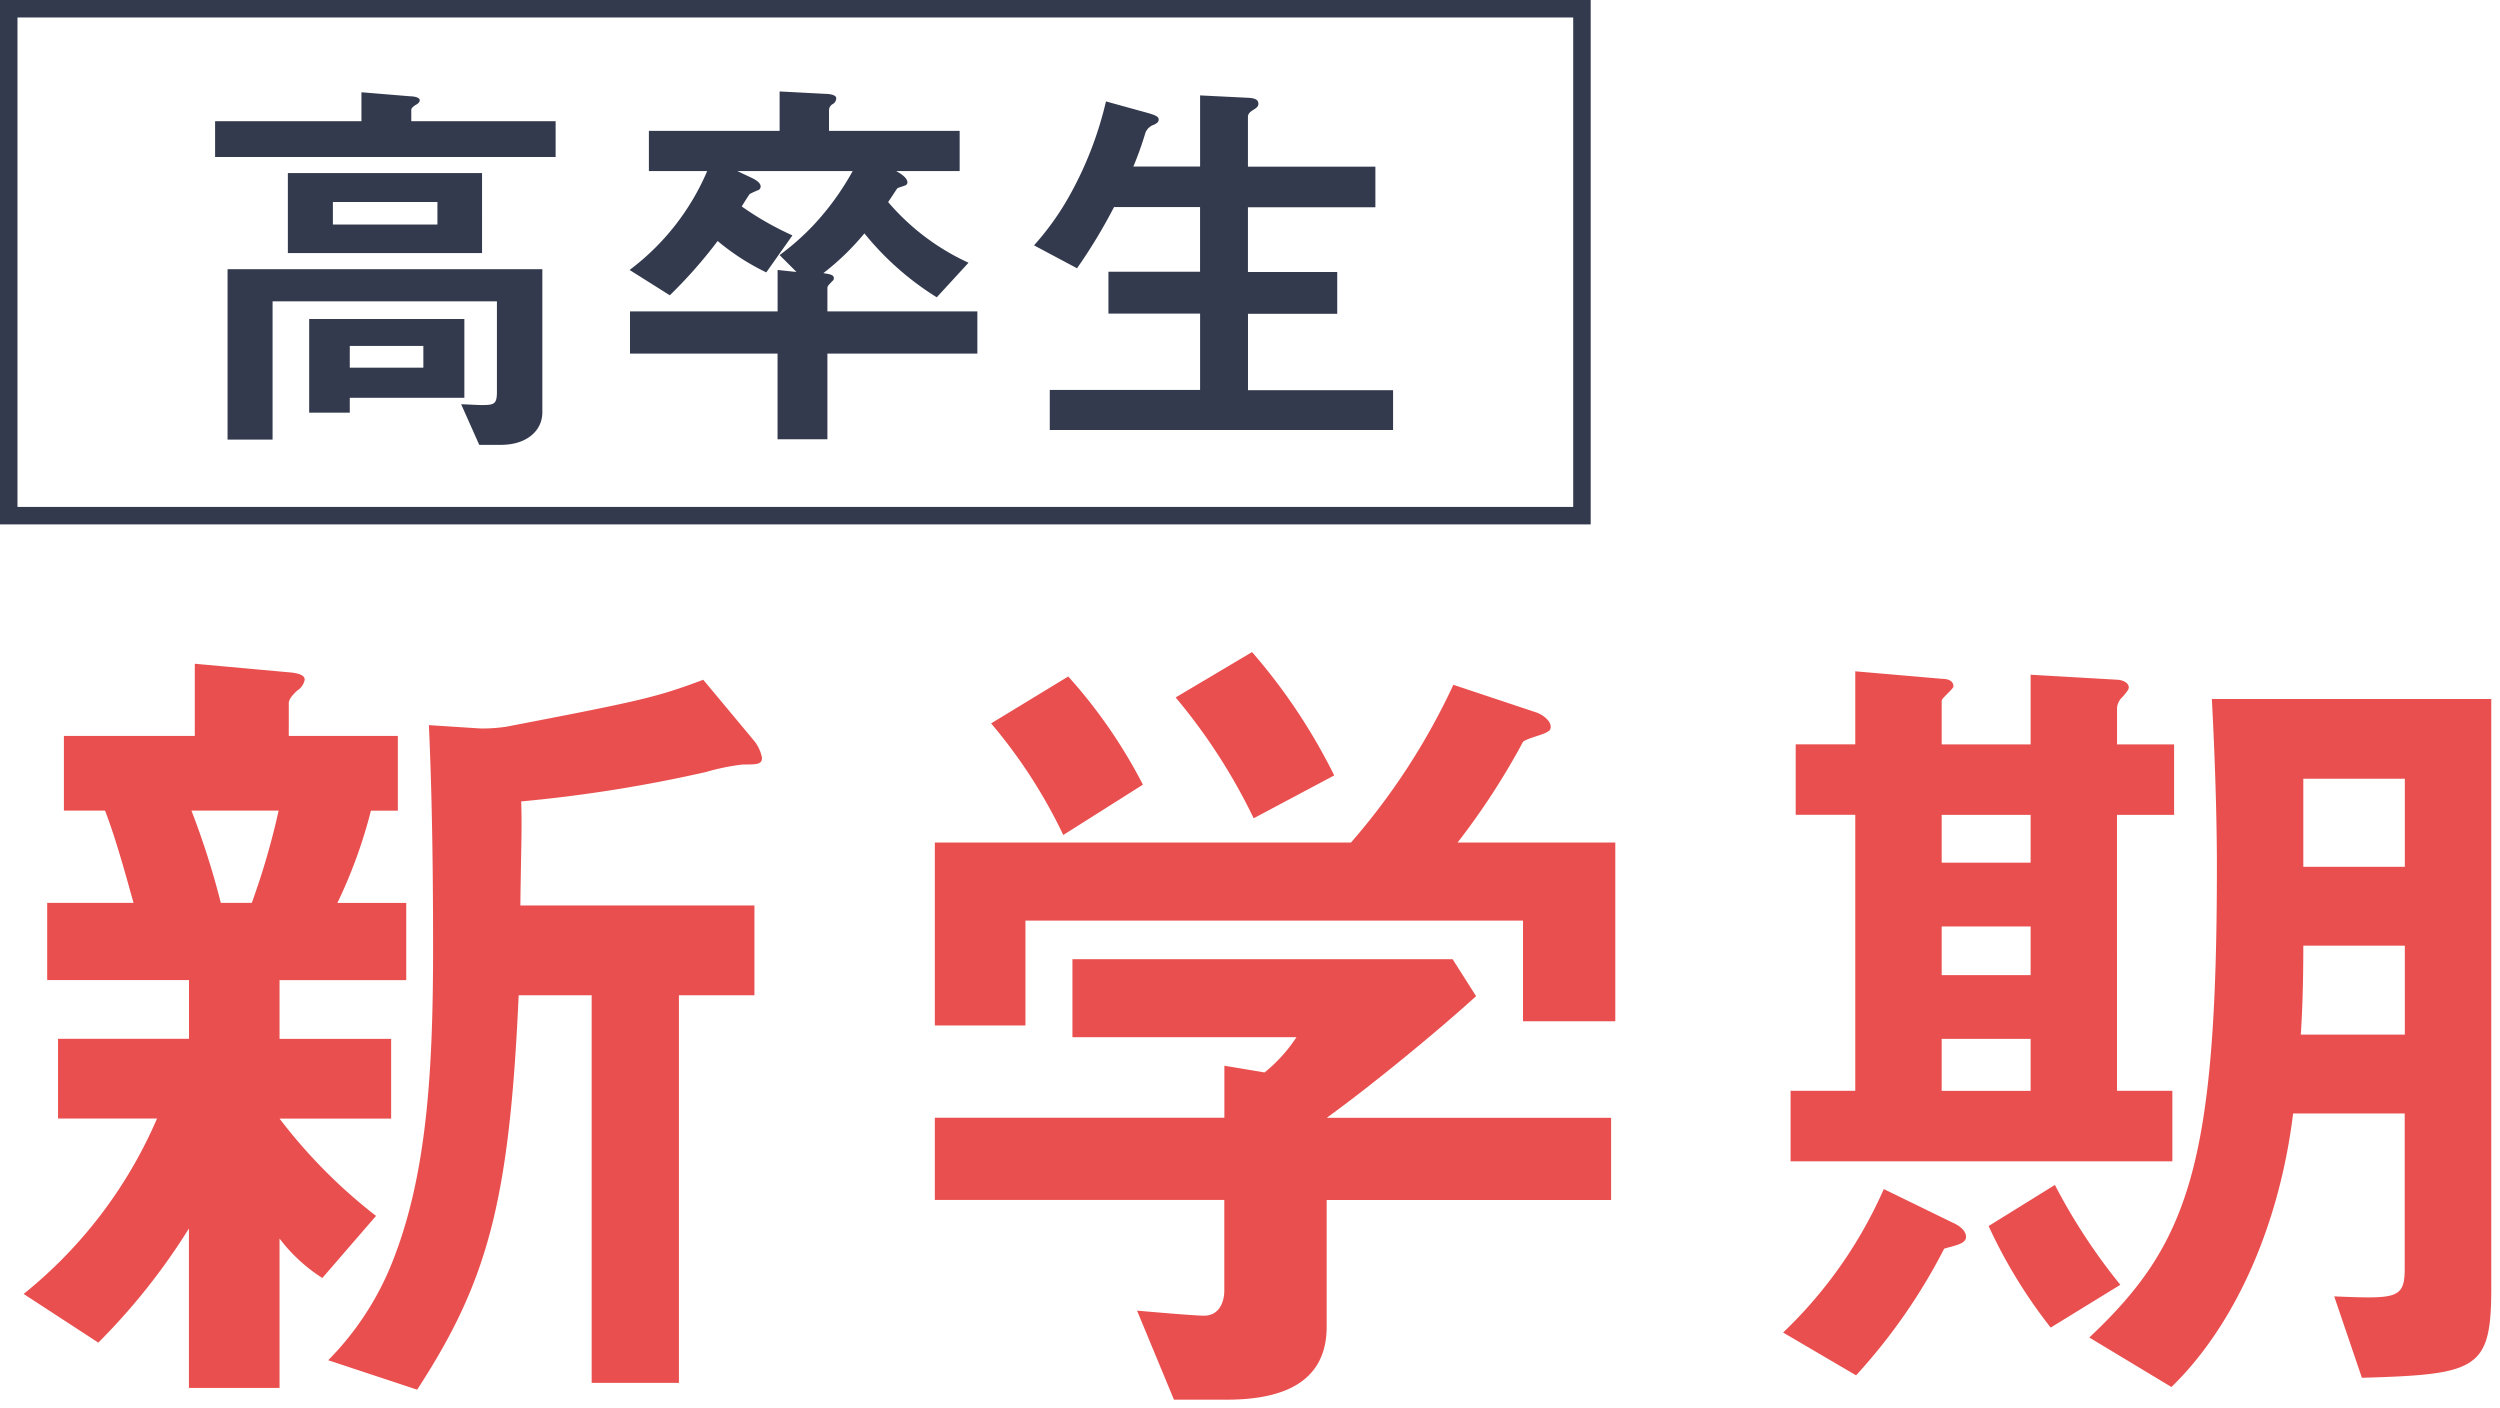
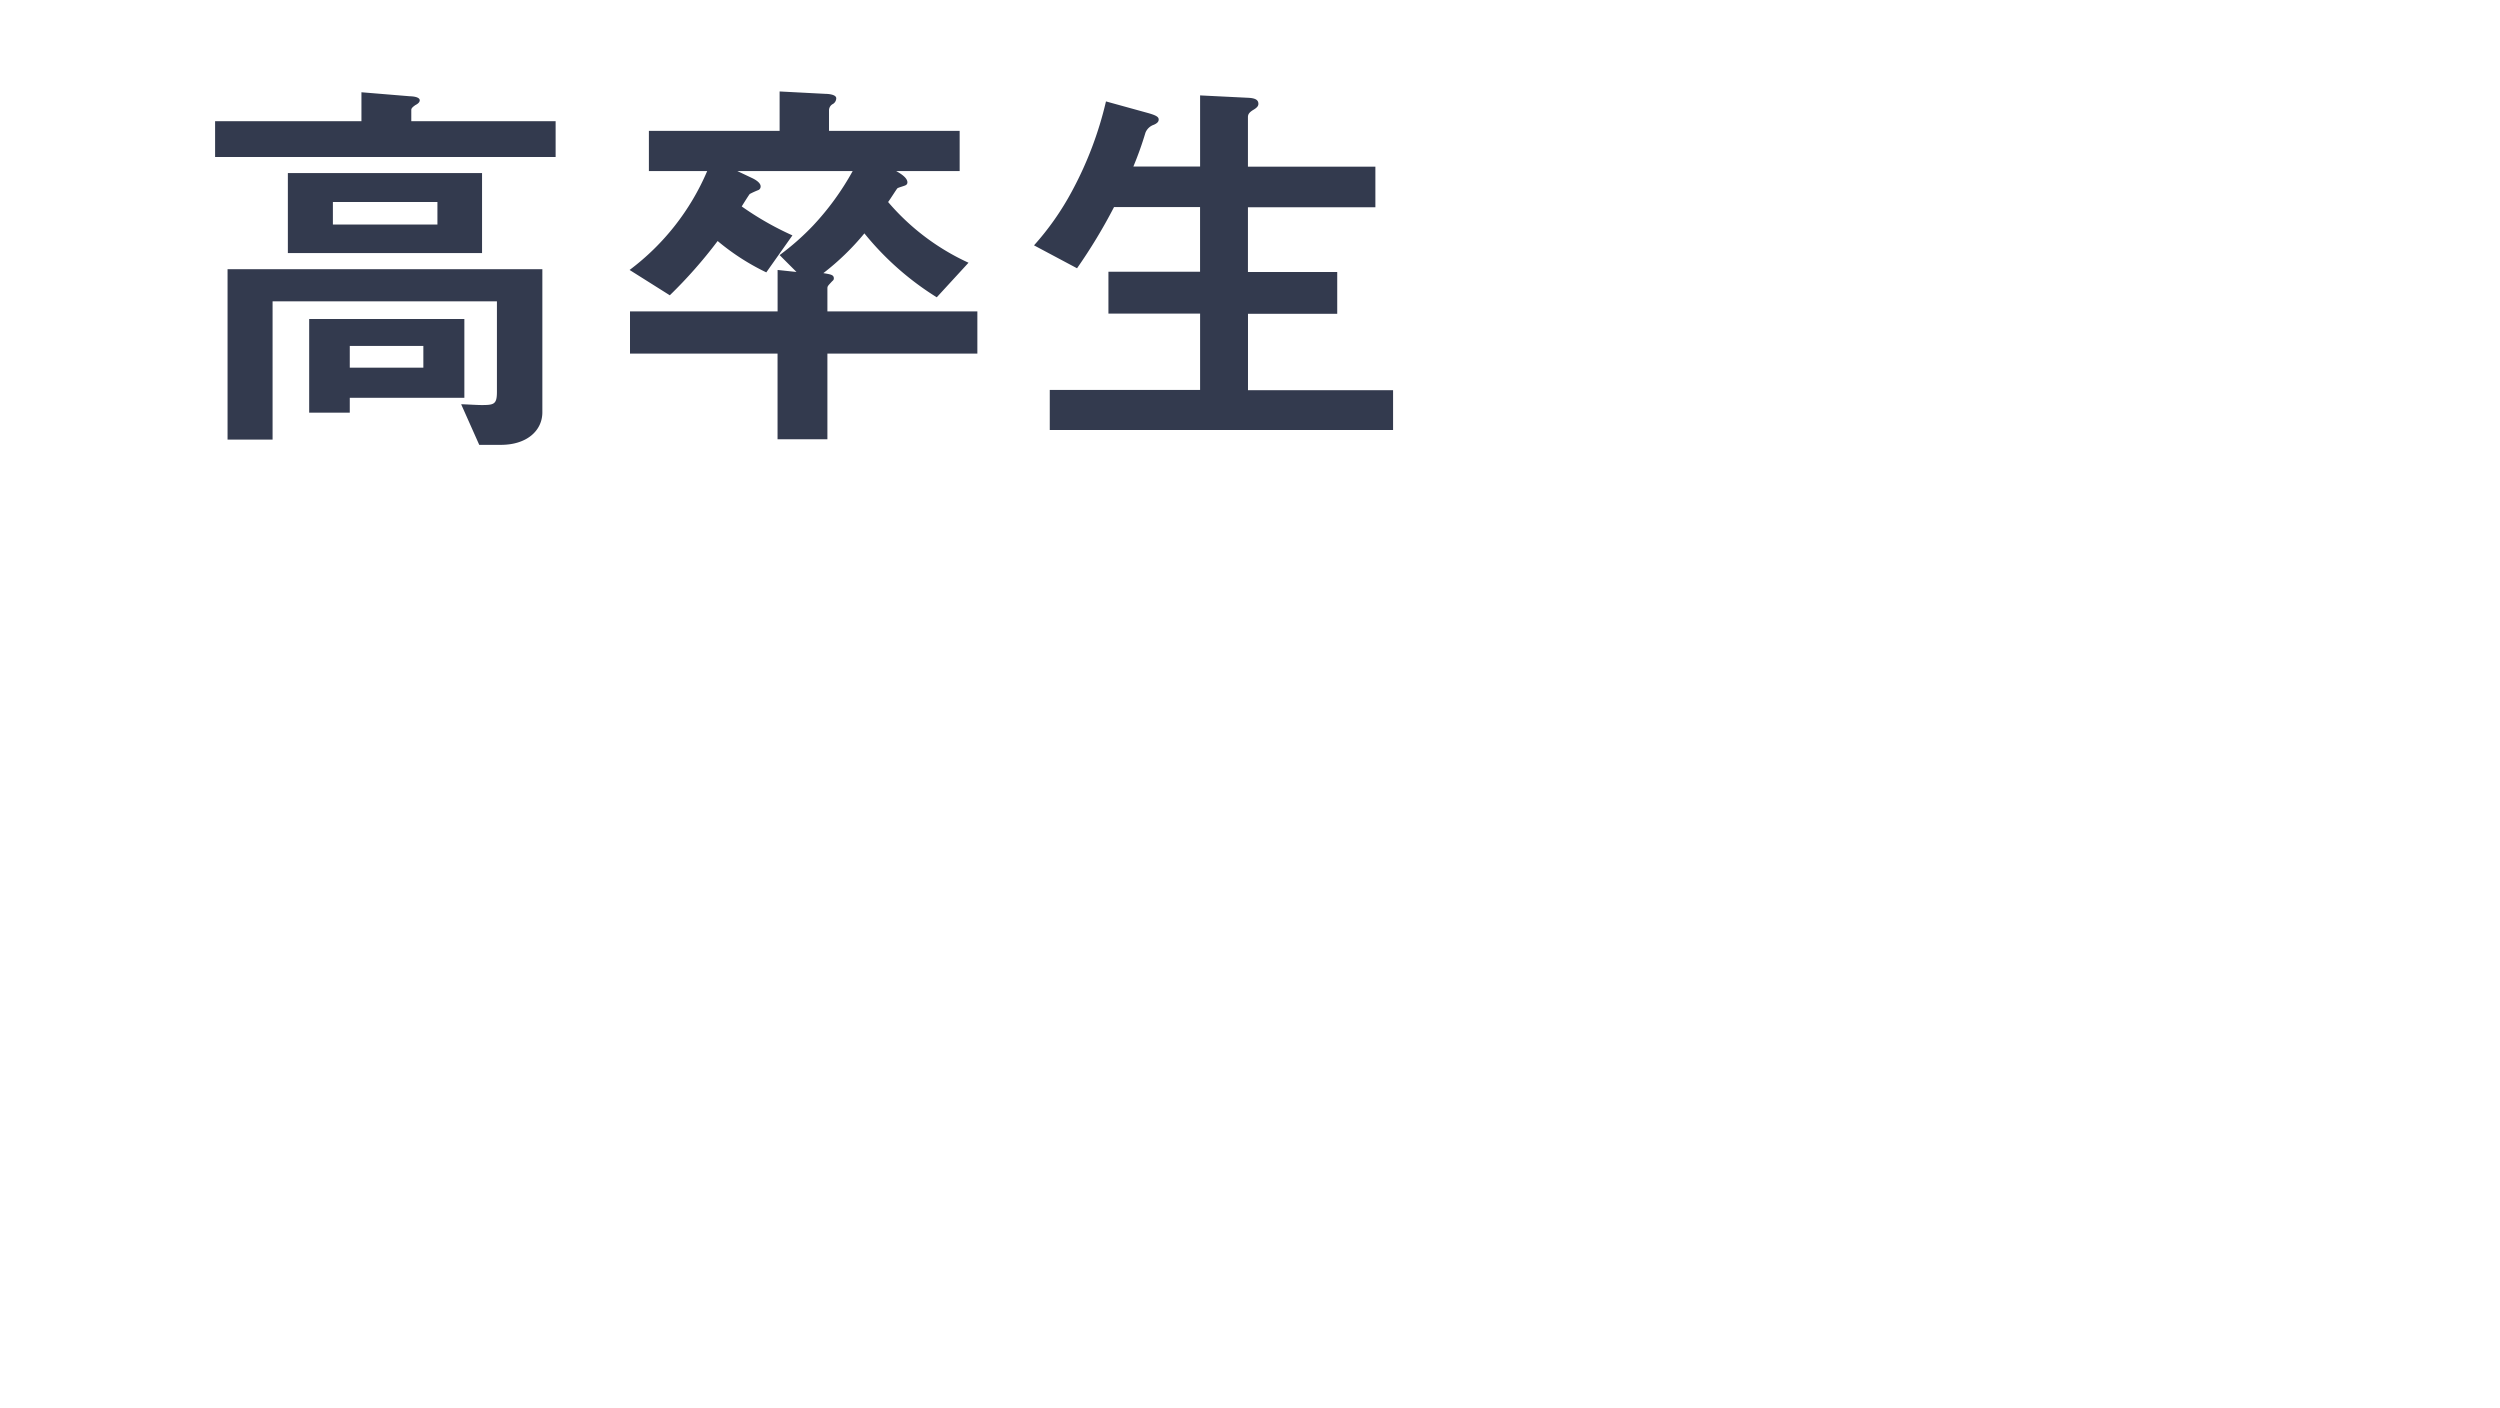
<svg xmlns="http://www.w3.org/2000/svg" width="143.02" height="80.572" viewBox="0 0 143.02 80.572">
  <g transform="translate(-492 -644)">
-     <path d="M44.592-33.648a2.2,2.2,0,0,0-.48-1.008l-2.88-3.456c-2.688,1.008-3.552,1.2-11.28,2.688a9.6,9.6,0,0,1-1.44.1l-2.976-.192c.192,4.272.24,8.544.24,12.816,0,7.488-.432,13.152-2.352,17.952A16.752,16.752,0,0,1,19.776.816L24.864,2.5C28.9-3.7,30.144-8.256,30.672-20.064h4.176V2.112H39.84V-20.064h4.32V-25.2H30.768c.048-3.7.1-4.416.048-5.952a81.8,81.8,0,0,0,10.56-1.68,12.714,12.714,0,0,1,2.112-.432C44.3-33.264,44.592-33.264,44.592-33.648ZM24.24-20.928v-4.416H20.3a27.955,27.955,0,0,0,1.92-5.28H23.76V-34.9H17.52v-1.872c0-.288.384-.624.48-.72a.943.943,0,0,0,.432-.624c0-.24-.288-.384-1.008-.432l-5.28-.48V-34.9H4.656v4.272H7.008c.672,1.728,1.344,4.272,1.632,5.28H3.7v4.416h8.112v3.36H4.32v4.56H9.984A26.1,26.1,0,0,1,2.352-2.976L6.624-.192A36.49,36.49,0,0,0,11.808-6.72V2.4h5.184V-6.144A9.489,9.489,0,0,0,19.44-3.888L22.512-7.44a30.167,30.167,0,0,1-5.52-5.568h6.384v-4.56H16.992v-3.36Zm-7.3-9.7a42.083,42.083,0,0,1-1.536,5.28H13.632a45.573,45.573,0,0,0-1.68-5.28ZM93.408-18.576V-28.8H84.384a40.89,40.89,0,0,0,3.744-5.76c.192-.192,1.248-.432,1.392-.576a.276.276,0,0,0,.192-.288c0-.384-.528-.72-.816-.816l-4.752-1.584A38.3,38.3,0,0,1,78.288-28.8H54.48v10.464h5.184v-6H88.128v5.76Zm-.24,10.224v-4.7H76.9c2.592-1.872,6.384-4.992,8.544-6.96L84.1-22.128H62.352v4.464H75.168a8.747,8.747,0,0,1-1.824,2.016l-2.3-.384v2.976H54.48v4.7H71.04v5.184c0,.72-.336,1.44-1.152,1.44-.576,0-3.264-.24-3.84-.288L68.16,3.072h3.024c2.928,0,5.712-.816,5.712-4.176V-8.352ZM77.328-32.64a33.222,33.222,0,0,0-4.7-7.056L68.256-37.1a33,33,0,0,1,4.464,6.912Zm-10.944.528A29.272,29.272,0,0,0,62.112-38.3L57.7-35.616a29.431,29.431,0,0,1,4.128,6.384Zm58.992,1.728v-4.032h-3.264v-2.112a1,1,0,0,1,.336-.624c.192-.24.336-.384.336-.528s-.144-.384-.624-.432l-4.992-.288v3.984H112.08v-2.5c0-.144.672-.672.672-.816,0-.384-.432-.432-.624-.432l-4.992-.432v4.176h-3.408v4.032h3.408v15.792h-3.7v4.032h21.84v-4.032h-3.168V-30.384Zm-8.208,9.168H112.08V-24h5.088Zm0-6.432H112.08v-2.736h5.088Zm0,13.056H112.08v-2.976h5.088ZM143.52-3.312v-33.7H127.536c.24,4.56.288,7.824.288,9.552,0,17.136-1.632,21.648-7.3,26.976l4.7,2.832c3.7-3.6,6.192-9.36,6.96-15.648h6.384v8.88c0,1.728-.48,1.728-4.032,1.584l1.584,4.656C142.752,1.632,143.52,1.344,143.52-3.312Zm-4.944-24.1h-5.808v-5.04h5.808Zm0,9.6h-5.952c.1-1.536.144-3.12.144-5.088h5.808ZM122.3-3.5a33.648,33.648,0,0,1-3.744-5.712l-3.792,2.352a28.994,28.994,0,0,0,3.552,5.808ZM113.472-6.24c0-.384-.432-.672-.768-.816l-3.936-1.92a25.548,25.548,0,0,1-5.76,8.208l4.176,2.448a33.089,33.089,0,0,0,5.04-7.248C112.9-5.76,113.472-5.856,113.472-6.24Z" transform="translate(491 721)" fill="#e94f4e" />
    <path d="M72.731-40.341l.273.32a33.583,33.583,0,0,1,4.771,7.157l.218.436L72.5-29.508l-.227-.464a32.637,32.637,0,0,0-4.4-6.814l-.371-.45Zm3.929,7.489a32.309,32.309,0,0,0-4.144-6.2L69.01-36.97a33.026,33.026,0,0,1,3.929,6.1Zm-65.016-6.72,5.819.529a2.81,2.81,0,0,1,.938.186.8.8,0,0,1,.531.745,1.378,1.378,0,0,1-.6,1l-.019.018a1.21,1.21,0,0,0-.288.343V-35.4h6.24v5.272H22.606a27.782,27.782,0,0,1-1.52,4.28H24.74v5.416H17.492v2.36h6.384v5.56H18a31.184,31.184,0,0,0,4.822,4.676l.409.324-3.7,4.283-.368-.25a11.74,11.74,0,0,1-1.667-1.336V2.9H11.308V-5.059A34.946,34.946,0,0,1,6.968.171L6.682.442,1.513-2.926l.519-.433a25.611,25.611,0,0,0,7.18-9.148H3.82v-5.56h7.488v-2.36H3.2v-5.416H7.98c-.311-1.115-.809-2.9-1.318-4.28H4.156V-35.4h7.488Zm6.179,1.579a3.3,3.3,0,0,0-.432-.052h-.012l-4.735-.43v4.08H5.156v3.272H7.35l.124.319c.572,1.471,1.14,3.508,1.479,4.726.065.233.121.436.168.6l.182.637H4.2v3.416h8.112v4.36H4.82v3.56h5.926l-.3.7a26.257,26.257,0,0,1-7.257,9.78l3.377,2.2a37.458,37.458,0,0,0,4.822-6.158l.923-1.464V1.9h4.184V-7.644l.9,1.2a8.6,8.6,0,0,0,1.965,1.888l2.438-2.819a29.6,29.6,0,0,1-5.209-5.341l-.57-.792h6.86v-3.56H16.492v-4.36H23.74v-3.416H19.513l.339-.715a27.558,27.558,0,0,0,1.889-5.2l.1-.37h1.42V-34.4H17.02v-2.372a1.557,1.557,0,0,1,.6-1.044l.031-.03.025-.025.028-.021A1.221,1.221,0,0,0,17.823-37.993Zm88.813-1.145,5.515.477c.659.009,1.1.381,1.1.932,0,.279-.192.471-.482.762-.055.055-.135.135-.19.195v1.856h4.088V-38.93l5.542.32c.742.074,1.074.52,1.074.93a1.141,1.141,0,0,1-.353.727l-.093.114-.017.022-.02.02a.669.669,0,0,0-.19.273v1.609h3.264v5.032h-3.264v14.792h3.168v5.032H102.94v-5.032h3.7V-29.884h-3.408v-5.032h3.408Zm5.417,1.473-4.417-.382v4.131h-3.408v3.032h3.408v16.792h-3.7v3.032h20.84v-3.032h-3.168V-30.884h3.264v-3.032h-3.264v-2.612a1.439,1.439,0,0,1,.462-.957l.085-.1.014-.017-.054-.007-4.451-.257v3.954H111.58v-3C111.58-37.188,111.768-37.379,112.053-37.665ZM62.213-38.951l.277.319a29.853,29.853,0,0,1,4.34,6.293l.207.406L62.868-29.3H78.052a37.772,37.772,0,0,0,5.633-8.723l.182-.42,5.186,1.729c.322.107,1.158.548,1.158,1.29a.76.76,0,0,1-.419.71,2.9,2.9,0,0,1-.728.3c-.167.056-.43.143-.558.2A39.522,39.522,0,0,1,85.379-29.3h8.529v11.224h-6.28v-5.76H60.164v6H53.98V-29.3h7.253a28.65,28.65,0,0,0-3.921-6l-.37-.445Zm3.516,6.661a28.551,28.551,0,0,0-3.718-5.367l-3.563,2.169a29.026,29.026,0,0,1,3.578,5.538ZM89.149-35.5a1.173,1.173,0,0,0-.411-.264l-4.322-1.441a40.017,40.017,0,0,1-5.743,8.725l-.15.181H54.98v9.464h4.184v-6H88.628v5.76h4.28V-28.3H83.38l.605-.8a40.494,40.494,0,0,0,3.7-5.7l.035-.065.052-.052a2.6,2.6,0,0,1,.976-.449C88.874-35.4,89.046-35.461,89.149-35.5ZM41.389-38.7l3.123,3.749a2.37,2.37,0,0,1,.58,1.308.788.788,0,0,1-.613.818,4.022,4.022,0,0,1-.991.066,12.376,12.376,0,0,0-1.98.414l-.034.008-.14.031a81.663,81.663,0,0,1-10.006,1.619c.017.813,0,1.489-.017,2.737-.01.6-.023,1.322-.036,2.255H44.66v6.136H40.34V2.612H34.348V-19.564h-3.2C30.613-8.17,29.379-3.521,25.283,2.769l-.21.323L18.9,1.052,19.4.483a16.192,16.192,0,0,0,3.558-5.424c1.921-4.8,2.315-10.575,2.315-17.763,0-5.163-.074-9.108-.239-12.794l-.025-.557,3.546.229c.057.005.121.008.191.008a6.925,6.925,0,0,0,.825-.069c.135-.017.239-.03.323-.035,7.823-1.506,8.558-1.682,11.16-2.658Zm2.331,4.359L41.075-37.52c-2.53.935-3.689,1.174-11.028,2.587L30-34.924h-.048c-.035,0-.156.016-.253.028a7.72,7.72,0,0,1-.951.077c-.1,0-.19,0-.274-.011l-2.414-.156c.149,3.543.216,7.362.216,12.281,0,7.3-.406,13.183-2.388,18.138A16.2,16.2,0,0,1,20.653.579l4,1.321c3.867-6.035,5.012-10.661,5.519-21.986l.021-.478h5.154V1.612H39.34V-20.564h4.32V-24.7h-13.4l.007-.506c.015-1.187.031-2.063.043-2.766.026-1.464.037-2.133.005-3.164l-.015-.478.476-.037a78.966,78.966,0,0,0,10.339-1.636l.142-.031a13.12,13.12,0,0,1,2.229-.446c.21,0,.425,0,.571-.009A2.6,2.6,0,0,0,43.719-34.346Zm83.29-3.162H144.02v34.2c0,2.457-.222,3.852-1.435,4.658-1.121.745-2.909.875-6.442.977l-.369.011-1.938-5.7.728.03c.847.034,1.44.057,1.933.057a3,3,0,0,0,1.393-.2c.132-.108.185-.379.185-.937V-12.8h-5.444c-.856,6.33-3.413,11.963-7.051,15.506l-.276.269L119.7-.392l.481-.452c.688-.647,1.316-1.282,1.889-1.932L118.2-.4l-.275-.355a29.533,29.533,0,0,1-3.61-5.9l-.188-.4,4.635-2.875.245.49A33.037,33.037,0,0,0,122.7-3.812l.115.147c3.38-4.321,4.511-9.783,4.511-23.792,0-1.519-.037-4.776-.287-9.526Zm16.011,1H128.062c.227,4.488.262,7.58.262,9.052,0,8.957-.447,14.187-1.543,18.052a18.638,18.638,0,0,1-5.434,8.833l3.809,2.293c3.416-3.486,5.792-8.954,6.54-15.079l.054-.439h7.327v9.38a2.084,2.084,0,0,1-.551,1.71,3.182,3.182,0,0,1-2.027.431c-.354,0-.751-.011-1.246-.029l1.231,3.617c2.766-.085,4.653-.2,5.549-.8.758-.5.989-1.4.989-3.826ZM121.567-3.638a33.534,33.534,0,0,1-3.2-4.867l-2.952,1.831a28.213,28.213,0,0,0,3.032,4.956Zm10.7-29.31h6.808v6.04h-6.808Zm5.808,1h-4.808v4.04h4.808Zm-126.858.824h6.339l-.123.6A42.417,42.417,0,0,1,15.888-25.2l-.125.358H13.244l-.1-.376a45.148,45.148,0,0,0-1.661-5.221Zm5.106,1H12.678c.483,1.3.94,2.764,1.341,4.28h1.034A42.482,42.482,0,0,0,16.324-30.124Zm95.256-.76h6.088v3.736H111.58Zm5.088,1H112.58v1.736h4.088ZM111.58-24.5h6.088v3.784H111.58Zm5.088,1H112.58v1.784h4.088Zm15.6.1h6.808v6.088h-6.984l.033-.531c.1-1.583.143-3.142.143-5.057Zm5.808,1h-4.809c-.007,1.49-.043,2.811-.113,4.088h4.922Zm-76.224-.232H84.37l1.717,2.7-.311.283C84-18.032,80.971-15.5,78.41-13.556H93.668v5.7H77.4V-1.1a4.07,4.07,0,0,1-2,3.779,8.245,8.245,0,0,1-4.207.9H67.826L65.272-2.582l.818.068.39.033c.88.076,2.941.253,3.409.253.588,0,.652-.657.652-.94V-7.852H53.98v-5.7H70.54v-3.066l2.653.442a9.769,9.769,0,0,0,.984-.984H61.852Zm21.97,1H62.852v3.464H76.1l-.518.777a9.284,9.284,0,0,1-1.913,2.117l-.178.153-1.953-.326v2.886H54.98v3.7H71.54v5.684a1.716,1.716,0,0,1-1.652,1.94c-.407,0-1.675-.1-3.063-.22l1.669,4.02h2.69a7.416,7.416,0,0,0,3.7-.759A3.094,3.094,0,0,0,76.4-1.1V-8.852H92.668v-3.7H75.35l1.254-.905c2.548-1.841,6.123-4.79,8.188-6.642Zm27.758,3.56h6.088v3.976H111.58Zm5.088,1H112.58v1.976h4.088Zm-8.137,7.42,4.382,2.138a1.489,1.489,0,0,1,1.059,1.27c0,.714-.717.909-1.349,1.081l-.061.016a33.1,33.1,0,0,1-5.01,7.161l-.273.3-5.1-2.987.48-.458a25.332,25.332,0,0,0,5.653-8.059Zm4.406,3.343a1.129,1.129,0,0,0-.43-.291l-.022-.01L109-8.305a26.058,26.058,0,0,1-5.176,7.437l3.262,1.912a33.136,33.136,0,0,0,4.7-6.85l.1-.185.2-.058.274-.076A4.774,4.774,0,0,0,112.937-6.305Z" transform="translate(491 721)" fill="rgba(0,0,0,0)" />
-     <path d="M1,1V29H90V1H1M0,0H91V30H0Z" transform="translate(492 644)" fill="#333a4e" />
    <path d="M-19.435-1.242V-5.75h-8.878V-.391h2.323v-.851Zm4.462.828V-8.6H-32.982V1.15h2.576V-6.762h12.834v5.175c0,.713-.161.759-.874.759-.276,0-.989-.046-1.173-.046l1.035,2.323h1.242C-15.87,1.449-14.973.644-14.973-.414Zm-6.808-2.553H-25.99V-4.209h4.209Zm3.358-6.555V-14.1H-29.532v4.577Zm-2.553-1.633h-5.98v-1.288h5.98Zm6.762-3.864v-2.047h-8.257v-.644c0-.092.069-.161.23-.276.138-.069.253-.161.253-.276,0-.207-.46-.23-.552-.23l-2.783-.23v1.656h-8.372v2.047ZM9.913-3.772V-6.187H1.334V-7.5c0-.138.046-.161.253-.391.069-.069.115-.092.115-.184,0-.207-.184-.23-.6-.3A14.471,14.471,0,0,0,3.45-10.649,16.622,16.622,0,0,0,7.59-6.992L9.407-8.97a13.331,13.331,0,0,1-4.6-3.473c.092-.115.483-.736.529-.782s.414-.138.483-.184a.175.175,0,0,0,.092-.161c0-.276-.437-.529-.644-.644H8.9v-2.3H1.426v-1.173a.41.41,0,0,1,.23-.368.387.387,0,0,0,.184-.322c0-.23-.506-.253-.6-.253L-1.4-18.768v2.254H-8.878v2.3h3.335A13.868,13.868,0,0,1-9.982-8.556l2.3,1.449a26.8,26.8,0,0,0,2.737-3.105A13.238,13.238,0,0,0-2.162-8.418l1.495-2.116a17.3,17.3,0,0,1-2.9-1.656c.069-.115.414-.667.46-.713a4.921,4.921,0,0,1,.506-.23.22.22,0,0,0,.115-.207c0-.138-.138-.3-.46-.46l-.874-.414h6.6A15.448,15.448,0,0,1,.506-11.086,14.56,14.56,0,0,1-1.4-9.407l.966.966-1.081-.115v2.369H-9.959v2.415h8.441v4.9H1.334v-4.9ZM33.695.6V-1.679h-8.3v-4.37H30.5V-8.441H25.392v-3.7h7.291v-2.323H25.392V-17.3c0-.161.069-.276.345-.437.184-.115.253-.207.253-.322,0-.23-.184-.322-.552-.345l-2.783-.138v4.071H18.837a19.521,19.521,0,0,0,.69-1.932.787.787,0,0,1,.483-.46c.207-.092.276-.184.276-.3,0-.138-.115-.23-.6-.368l-2.415-.667a20.719,20.719,0,0,1-1.955,5.152,15.767,15.767,0,0,1-2.162,3.082l2.461,1.311a30.8,30.8,0,0,0,2.116-3.5h4.922v3.7H17.411v2.392h5.244v4.37h-8.6V.6Z" transform="translate(538 668)" fill="#333a4e" />
-     <path d="M-17.342,1.949h-1.567l-1.2-2.691H-25.49V.109h-3.323V-6.25h9.878v4.9c.193.009.382.017.489.017.078,0,.257,0,.362-.012a1.962,1.962,0,0,0,.012-.247V-6.262H-29.906V1.65h-3.576V-9.1h3.45v-5.417h-4.163v-3.047h8.372v-1.7l3.3.273c.627.007,1.03.292,1.03.73a.784.784,0,0,1-.477.7h8.251v3.047h-4.209V-9.1h3.45V-.414C-14.473.977-15.653,1.949-17.342,1.949Zm-.917-1h.917c1.135,0,1.869-.535,1.869-1.363V-8.1H-32.482V.65h1.576V-7.262h13.834v5.675a1.22,1.22,0,0,1-.363,1.042,1.564,1.564,0,0,1-1.011.217c-.1,0-.235,0-.387-.011Zm-9.554-1.84h1.323v-.851h6.555V-5.25h-7.878Zm-1.219-9.131h10.109V-13.6H-29.032Zm-4.163-5.5h18.481v-1.047h-8.257V-17.71a.656.656,0,0,1,.076-.31l-1.928-.159v1.613h-8.372ZM1.834,1.627H-2.018v-4.9h-8.441V-6.687h2.506l-2.892-1.822.552-.439a13.867,13.867,0,0,0,3.987-4.767H-9.378v-3.3H-1.9v-2.281l3.159.165c.659,0,1.084.3,1.084.753a.874.874,0,0,1-.384.722l-.023.016-.007,0v.62H9.4v3.3h-3a.785.785,0,0,1,.013.144.657.657,0,0,1-.26.536l-.013.013-.041.027a1.4,1.4,0,0,1-.352.145l-.082.027-.151.23-.07.107A12.671,12.671,0,0,0,9.62-9.422l.616.29L7.989-6.687h2.424v3.415H1.834Zm-2.852-1H.834v-4.9H9.413V-5.687H.834V-7.5A.758.758,0,0,1,.89-7.8L-1.018-8v2.313H-9.459v1.415h8.441ZM1.834-6.687H7.139a16.973,16.973,0,0,1-3.7-3.2A15.859,15.859,0,0,1,2.065-8.5a.7.7,0,0,1,.137.427.672.672,0,0,1-.238.516l-.015.014-.083.09-.032.035Zm-9.229,0h5.377V-7.778l-.376-.2A15.4,15.4,0,0,1-4.864-9.5,27.465,27.465,0,0,1-7.328-6.753ZM3.46-11.42l.375.452A15.956,15.956,0,0,0,7.507-7.641l1.08-1.175a13.859,13.859,0,0,1-4.157-3.3l-.276-.315.261-.327c.035-.045.175-.258.258-.385a3.048,3.048,0,0,1,.308-.438.6.6,0,0,1,.176-.12c-.039-.024-.084-.05-.135-.078l-1.457-.81-.348.618A15.614,15.614,0,0,1,.86-10.732l-.01.01-.194.183c-.7.662-1.015.959-1.3,1.188L.3-8.407l.505-.369a13.893,13.893,0,0,0,2.264-2.2ZM-9.13-8.61l1.376.867a25.236,25.236,0,0,0,2.41-2.771l.322-.425.4.348a11.562,11.562,0,0,0,2.3,1.525l.226-.321-.089-.089.3-.209.456-.646a18.988,18.988,0,0,1-2.433-1.453l-.376-.268.237-.4a8.984,8.984,0,0,1,.535-.809.754.754,0,0,1,.2-.139l-.774-.367.214-.952H8.4v-1.3H.926v-1.673a.87.87,0,0,1,.119-.453l-1.948-.1v2.227H-8.378v1.3h3.569l-.269.683A13.935,13.935,0,0,1-9.13-8.61Zm6.243-3.721A16.31,16.31,0,0,0-.473-10.995l.106.045.335-.316.189-.178A13.951,13.951,0,0,0,1.9-13.714H-2.085a.742.742,0,0,1,.1.374.713.713,0,0,1-.367.641,1.792,1.792,0,0,1-.256.113c-.041.016-.107.042-.156.062C-2.8-12.474-2.84-12.406-2.887-12.331ZM34.195,1.1H13.553V-2.179h8.6v-3.37H16.911V-8.941h5.244v-2.7H18.033a30.344,30.344,0,0,1-2.006,3.283L15.773-8l-3.4-1.81.4-.473a15.254,15.254,0,0,0,2.1-3,20.046,20.046,0,0,0,1.9-4.993l.141-.538,2.9.8c.364.1.965.276.965.85a.816.816,0,0,1-.569.754c-.161.075-.172.086-.224.19-.1.346-.229.736-.422,1.247h2.583v-4.1l3.314.164c.888.056,1.021.553,1.021.844a.892.892,0,0,1-.488.746l-.013.008a1.117,1.117,0,0,0-.1.062v2.272h7.291v3.323H25.892v2.7H31v3.392H25.892v3.37h8.3ZM14.553.1H33.195V-1.179h-8.3v-5.37H30V-7.941H24.892v-4.7h7.291v-1.323H24.892V-17.3a.847.847,0,0,1,.256-.618l-1.993-.1v4.046H18.091l.283-.69a19.049,19.049,0,0,0,.674-1.886l.012-.041.03-.06a1.21,1.21,0,0,1,.328-.438l-1.791-.495A20.491,20.491,0,0,1,15.759-12.8a14.988,14.988,0,0,1-1.824,2.694l1.524.812a30.691,30.691,0,0,0,1.833-3.08l.141-.265h5.722v4.7H17.911v1.392h5.244v5.37h-8.6ZM-21.281-2.467H-26.49V-4.709h5.209Zm-4.209-1h3.209v-.242H-25.49Zm5.014-7.188h-6.98v-2.288h6.98Zm-5.98-1h4.98v-.288h-4.98Z" transform="translate(538 668)" fill="rgba(0,0,0,0)" />
  </g>
</svg>